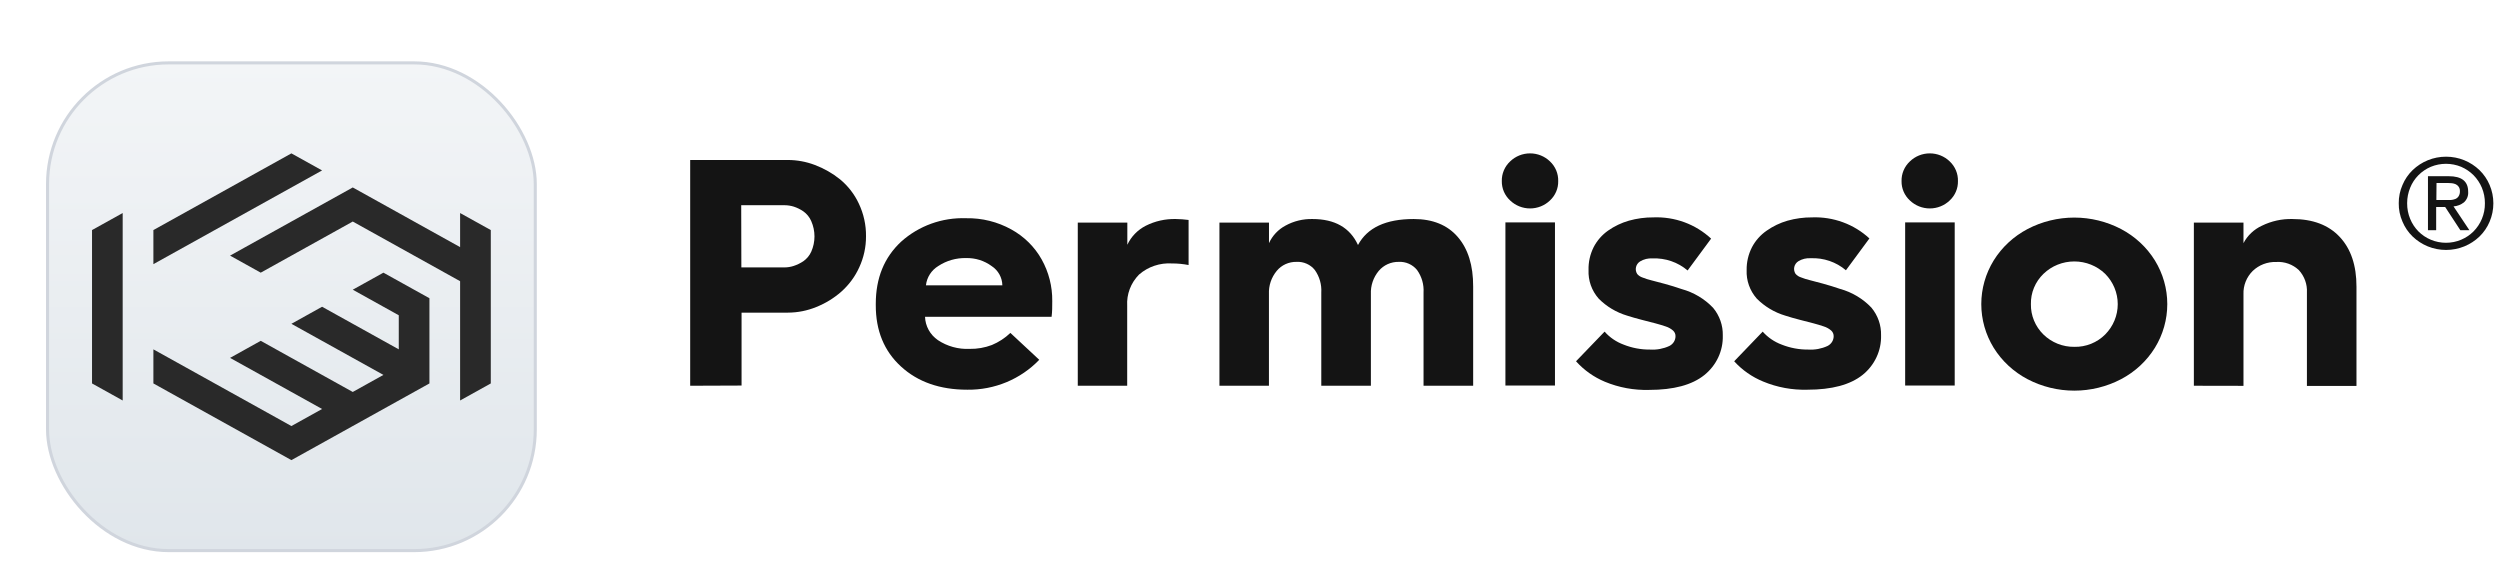
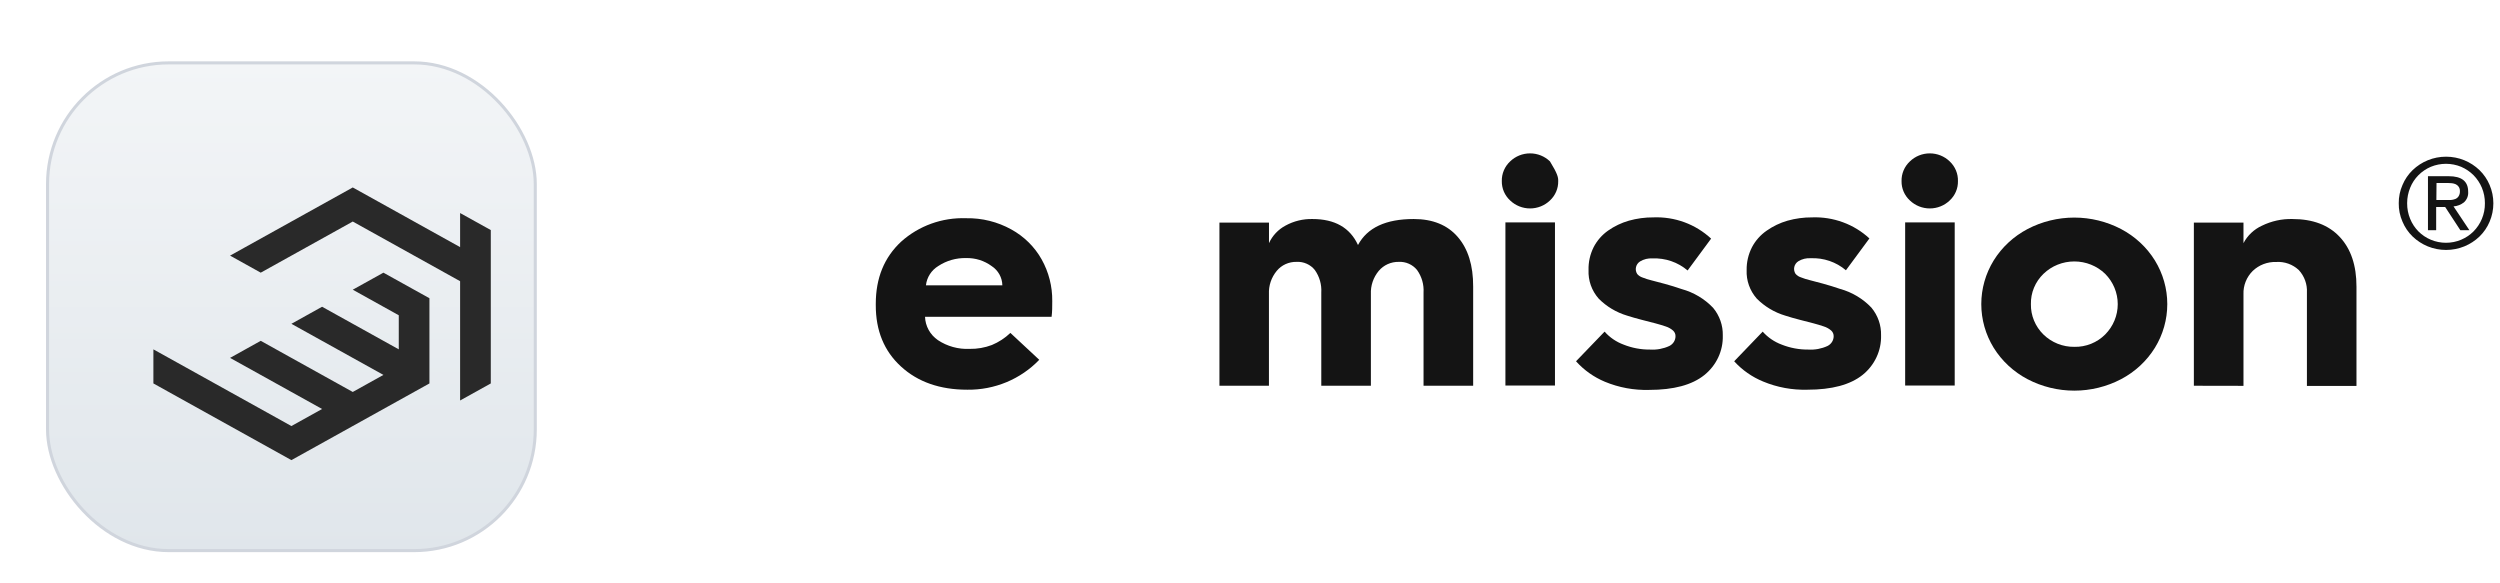
<svg xmlns="http://www.w3.org/2000/svg" width="163" height="38" viewBox="0 0 163 38" fill="none">
  <g filter="url(#filter0_dd_772_171)">
    <rect x="3.1" y="2.1" width="31.8" height="31.8" rx="7.9" fill="url(#paint0_linear_772_171)" />
    <rect x="3.1" y="2.1" width="31.8" height="31.8" rx="7.9" stroke="#D0D5DD" stroke-width="0.2" />
    <path d="M27.999 17.444V23L18.999 28L10.001 23V20.778L18.999 25.778L21 24.666L15 21.334L17 20.222L23 23.556L24.999 22.444L18.999 19.112L21 18L26 20.778V18.556L23 16.888L24.999 15.778L27.999 17.444Z" fill="#292929" />
-     <path d="M21 9.112L10.001 15.222V13L18.999 8L21 9.112Z" fill="#292929" />
-     <path d="M7.999 11.89V24.112L6 23V13L7.999 11.89Z" fill="#292929" />
    <path d="M32 13V23L29.999 24.112V16.334L23 12.444L17 15.778L15 14.666L23 10.222L29.999 14.112V11.89L32 13Z" fill="#292929" />
  </g>
-   <path d="M45 25.151V10.431H51.361C51.964 10.431 52.561 10.541 53.123 10.754C53.721 10.979 54.279 11.297 54.774 11.695C55.295 12.127 55.712 12.666 55.995 13.274C56.312 13.941 56.472 14.669 56.464 15.405C56.468 16.105 56.317 16.797 56.021 17.435C55.748 18.036 55.35 18.574 54.853 19.017C54.372 19.44 53.821 19.778 53.222 20.017C52.637 20.257 52.009 20.382 51.374 20.384H48.35V25.138L45 25.151ZM48.337 17.435H51.159C51.36 17.433 51.56 17.401 51.75 17.338C51.971 17.265 52.181 17.163 52.374 17.035C52.603 16.876 52.783 16.659 52.895 16.407C53.033 16.093 53.104 15.755 53.104 15.414C53.104 15.073 53.033 14.735 52.895 14.421C52.786 14.164 52.605 13.941 52.374 13.777C52.182 13.646 51.972 13.543 51.75 13.471C51.559 13.412 51.36 13.382 51.159 13.38H48.327L48.337 17.435Z" fill="#141414" />
  <path d="M57.101 19.891V19.807C57.101 18.131 57.651 16.782 58.751 15.759C59.905 14.721 61.432 14.171 62.999 14.228C64.026 14.21 65.04 14.462 65.934 14.957C66.767 15.414 67.454 16.091 67.914 16.91C68.381 17.744 68.619 18.682 68.607 19.633C68.607 19.991 68.607 20.329 68.564 20.655H60.312C60.322 20.954 60.402 21.248 60.548 21.512C60.693 21.776 60.9 22.003 61.151 22.176C61.758 22.58 62.483 22.78 63.217 22.747C63.713 22.756 64.207 22.67 64.669 22.495C65.119 22.308 65.528 22.04 65.877 21.706L67.759 23.459C67.159 24.084 66.432 24.581 65.624 24.917C64.817 25.253 63.946 25.42 63.069 25.409C61.286 25.409 59.845 24.905 58.745 23.897C57.644 22.89 57.096 21.554 57.101 19.891ZM65.353 18.602C65.349 18.353 65.284 18.11 65.162 17.891C65.041 17.673 64.867 17.486 64.656 17.348C64.177 16.995 63.589 16.811 62.989 16.826C62.346 16.811 61.714 16.991 61.181 17.342C60.956 17.478 60.767 17.662 60.627 17.88C60.487 18.099 60.399 18.346 60.372 18.602H65.353Z" fill="#141414" />
-   <path d="M70.271 25.151V14.515H73.502V15.959C73.751 15.425 74.175 14.989 74.707 14.718C75.311 14.414 75.983 14.264 76.661 14.28C76.941 14.284 77.219 14.304 77.496 14.341V17.28C77.141 17.211 76.779 17.176 76.417 17.177C76.027 17.152 75.635 17.203 75.266 17.328C74.896 17.452 74.556 17.648 74.265 17.902C73.999 18.172 73.793 18.491 73.66 18.842C73.528 19.193 73.47 19.566 73.493 19.939V25.151H70.271Z" fill="#141414" />
  <path d="M79.507 25.151V14.515H82.738V15.853C82.959 15.366 83.338 14.963 83.817 14.708C84.352 14.415 84.957 14.267 85.57 14.28C87.031 14.28 88.021 14.845 88.541 15.975C89.146 14.845 90.356 14.28 92.172 14.28C93.415 14.28 94.373 14.67 95.047 15.45C95.72 16.23 96.055 17.307 96.05 18.682V25.151H92.815V19.072C92.847 18.551 92.699 18.034 92.393 17.606C92.251 17.43 92.069 17.29 91.86 17.197C91.652 17.104 91.423 17.062 91.195 17.074C90.947 17.07 90.701 17.121 90.476 17.222C90.251 17.324 90.052 17.474 89.894 17.661C89.54 18.088 89.358 18.627 89.382 19.175V25.151H86.148V19.072C86.179 18.552 86.032 18.035 85.728 17.606C85.588 17.429 85.405 17.288 85.197 17.196C84.988 17.103 84.759 17.061 84.53 17.074C84.284 17.069 84.04 17.12 83.817 17.221C83.594 17.323 83.397 17.473 83.243 17.661C82.89 18.088 82.71 18.627 82.735 19.175V25.151H79.507Z" fill="#141414" />
-   <path d="M97.918 11.811C97.912 11.571 97.957 11.332 98.051 11.11C98.144 10.888 98.285 10.688 98.463 10.522C98.808 10.188 99.274 10 99.76 10C100.246 10 100.712 10.188 101.057 10.522C101.234 10.688 101.373 10.889 101.466 11.111C101.558 11.333 101.602 11.571 101.595 11.811C101.6 12.046 101.555 12.279 101.462 12.496C101.369 12.713 101.232 12.909 101.057 13.071C100.712 13.404 100.246 13.59 99.76 13.59C99.275 13.59 98.809 13.404 98.463 13.071C98.287 12.91 98.148 12.714 98.054 12.497C97.961 12.28 97.914 12.046 97.918 11.811ZM98.153 25.138V14.502H101.384V25.138H98.153Z" fill="#141414" />
+   <path d="M97.918 11.811C97.912 11.571 97.957 11.332 98.051 11.11C98.144 10.888 98.285 10.688 98.463 10.522C98.808 10.188 99.274 10 99.76 10C100.246 10 100.712 10.188 101.057 10.522C101.558 11.333 101.602 11.571 101.595 11.811C101.6 12.046 101.555 12.279 101.462 12.496C101.369 12.713 101.232 12.909 101.057 13.071C100.712 13.404 100.246 13.59 99.76 13.59C99.275 13.59 98.809 13.404 98.463 13.071C98.287 12.91 98.148 12.714 98.054 12.497C97.961 12.28 97.914 12.046 97.918 11.811ZM98.153 25.138V14.502H101.384V25.138H98.153Z" fill="#141414" />
  <path d="M102.757 23.555L104.619 21.622C104.954 22.001 105.38 22.293 105.86 22.469C106.411 22.689 107.001 22.798 107.596 22.792C108.023 22.818 108.451 22.738 108.837 22.56C108.96 22.5 109.063 22.408 109.135 22.294C109.207 22.18 109.245 22.049 109.243 21.915C109.244 21.847 109.23 21.78 109.203 21.718C109.175 21.656 109.135 21.6 109.085 21.554C108.945 21.431 108.779 21.339 108.6 21.283C108.382 21.209 108.157 21.142 107.94 21.084L107.052 20.855C106.689 20.761 106.372 20.671 106.094 20.581C105.387 20.371 104.746 19.989 104.233 19.469C103.779 18.953 103.543 18.288 103.573 17.609C103.559 17.094 103.672 16.584 103.903 16.12C104.124 15.689 104.449 15.316 104.85 15.034C105.26 14.746 105.716 14.529 106.2 14.389C106.72 14.243 107.259 14.17 107.801 14.173C108.491 14.146 109.18 14.254 109.827 14.492C110.473 14.73 111.064 15.093 111.564 15.559L110.032 17.635C109.4 17.096 108.58 16.814 107.741 16.848C107.457 16.83 107.175 16.898 106.933 17.045C106.797 17.13 106.701 17.265 106.667 17.419C106.632 17.573 106.661 17.734 106.748 17.867C106.843 17.976 106.968 18.056 107.108 18.099C107.289 18.171 107.476 18.23 107.666 18.276C107.864 18.325 108.151 18.399 108.534 18.505C108.917 18.611 109.283 18.721 109.643 18.847C110.429 19.063 111.14 19.486 111.696 20.071C112.119 20.581 112.343 21.221 112.326 21.876C112.34 22.367 112.239 22.855 112.03 23.302C111.821 23.749 111.51 24.143 111.121 24.455C110.32 25.099 109.119 25.422 107.517 25.422C106.53 25.449 105.548 25.268 104.639 24.89C103.917 24.588 103.274 24.132 102.757 23.555Z" fill="#141414" />
  <path d="M113.069 23.555L114.927 21.622C115.263 22 115.689 22.292 116.168 22.469C116.721 22.688 117.312 22.798 117.908 22.792C118.335 22.818 118.762 22.738 119.149 22.56C119.272 22.5 119.375 22.408 119.447 22.294C119.519 22.18 119.556 22.049 119.555 21.915C119.555 21.848 119.541 21.781 119.514 21.718C119.487 21.656 119.447 21.6 119.397 21.554C119.256 21.431 119.091 21.339 118.911 21.283C118.693 21.209 118.469 21.142 118.251 21.084L117.363 20.855C117 20.761 116.68 20.671 116.406 20.581C115.698 20.371 115.056 19.988 114.541 19.469C114.088 18.953 113.852 18.288 113.881 17.609C113.873 17.093 113.992 16.582 114.228 16.12C114.455 15.687 114.787 15.314 115.195 15.034C115.604 14.747 116.061 14.529 116.545 14.389C117.065 14.243 117.604 14.17 118.146 14.173C118.831 14.147 119.515 14.255 120.158 14.491C120.8 14.726 121.387 15.085 121.885 15.546L120.354 17.622C119.721 17.082 118.899 16.801 118.06 16.836C117.777 16.817 117.495 16.886 117.254 17.032C117.118 17.117 117.023 17.252 116.988 17.406C116.953 17.56 116.983 17.721 117.069 17.854C117.164 17.963 117.289 18.044 117.429 18.086C117.61 18.159 117.797 18.218 117.987 18.263C118.185 18.312 118.472 18.386 118.855 18.492C119.238 18.599 119.605 18.708 119.964 18.834C120.751 19.05 121.462 19.474 122.017 20.059C122.439 20.568 122.662 21.208 122.645 21.863C122.659 22.354 122.558 22.842 122.349 23.288C122.141 23.735 121.831 24.13 121.443 24.442C120.638 25.086 119.439 25.409 117.839 25.409C116.851 25.436 115.869 25.255 114.96 24.877C114.236 24.581 113.59 24.129 113.069 23.555Z" fill="#141414" />
  <path d="M123.981 11.811C123.975 11.571 124.02 11.332 124.114 11.11C124.207 10.888 124.348 10.688 124.526 10.522C124.871 10.188 125.337 10 125.823 10C126.309 10 126.775 10.188 127.12 10.522C127.297 10.688 127.436 10.889 127.529 11.111C127.621 11.333 127.665 11.571 127.658 11.811C127.663 12.046 127.618 12.279 127.525 12.496C127.432 12.713 127.295 12.909 127.12 13.071C126.775 13.404 126.309 13.59 125.823 13.59C125.338 13.59 124.872 13.404 124.526 13.071C124.35 12.91 124.211 12.714 124.117 12.497C124.024 12.28 123.977 12.046 123.981 11.811ZM124.216 25.138V14.502H127.447V25.138H124.216Z" fill="#141414" />
  <path d="M129.989 22.676C129.46 21.816 129.18 20.831 129.18 19.828C129.18 18.825 129.46 17.841 129.989 16.981C130.524 16.119 131.285 15.413 132.194 14.934C133.132 14.443 134.179 14.186 135.244 14.186C136.308 14.186 137.356 14.443 138.294 14.934C139.203 15.412 139.964 16.118 140.499 16.981C141.028 17.841 141.307 18.825 141.307 19.828C141.307 20.831 141.028 21.816 140.499 22.676C139.964 23.538 139.203 24.245 138.294 24.722C137.356 25.213 136.308 25.47 135.244 25.47C134.179 25.47 133.132 25.213 132.194 24.722C131.285 24.244 130.524 23.537 129.989 22.676ZM132.415 19.83C132.408 20.196 132.477 20.56 132.617 20.899C132.757 21.239 132.965 21.548 133.23 21.808C133.494 22.067 133.809 22.272 134.156 22.411C134.503 22.55 134.875 22.619 135.25 22.614C135.624 22.622 135.994 22.554 136.34 22.415C136.685 22.277 136.997 22.07 137.257 21.809C137.783 21.279 138.077 20.569 138.077 19.831C138.077 19.093 137.783 18.384 137.257 17.854C136.722 17.336 135.999 17.046 135.245 17.046C134.492 17.046 133.769 17.336 133.234 17.854C132.967 18.112 132.757 18.42 132.616 18.76C132.475 19.099 132.407 19.463 132.415 19.83Z" fill="#141414" />
  <path d="M143.04 25.151V14.515H146.275V15.853C146.536 15.353 146.96 14.953 147.48 14.715C148.094 14.414 148.774 14.264 149.46 14.28C150.794 14.28 151.825 14.67 152.553 15.45C153.281 16.23 153.644 17.31 153.642 18.692V25.161H150.411V19.072C150.44 18.537 150.251 18.012 149.886 17.612C149.691 17.428 149.459 17.285 149.204 17.193C148.95 17.102 148.678 17.063 148.407 17.081C148.125 17.072 147.843 17.119 147.58 17.22C147.316 17.321 147.077 17.473 146.876 17.667C146.675 17.866 146.519 18.104 146.416 18.364C146.312 18.625 146.264 18.903 146.275 19.182V25.157L143.04 25.151Z" fill="#141414" />
  <path fill-rule="evenodd" clip-rule="evenodd" d="M158.851 13.042H159.425C159.549 13.042 159.667 13.042 159.782 13.042C159.887 13.035 159.99 13.012 160.089 12.974C160.177 12.936 160.252 12.874 160.303 12.794C160.362 12.697 160.391 12.585 160.386 12.472C160.391 12.371 160.366 12.271 160.313 12.185C160.265 12.114 160.199 12.056 160.122 12.017C160.041 11.98 159.954 11.956 159.864 11.946C159.771 11.936 159.677 11.931 159.584 11.93H158.861L158.851 13.042ZM158.303 11.489H159.663C160.504 11.489 160.924 11.824 160.924 12.494C160.936 12.623 160.917 12.754 160.87 12.875C160.822 12.996 160.747 13.105 160.65 13.194C160.455 13.346 160.219 13.438 159.97 13.458L161.006 15.011H160.416L159.425 13.496H158.838V15.011H158.303V11.489ZM156.946 13.255C156.943 13.604 157.01 13.95 157.144 14.273C157.268 14.577 157.451 14.854 157.682 15.089C157.912 15.319 158.186 15.503 158.488 15.63C158.801 15.762 159.138 15.829 159.478 15.829C159.819 15.829 160.156 15.762 160.468 15.63C160.77 15.502 161.044 15.318 161.274 15.089C161.507 14.853 161.691 14.576 161.818 14.273C161.953 13.95 162.02 13.604 162.016 13.255C162.019 12.907 161.952 12.562 161.818 12.239C161.691 11.936 161.506 11.658 161.274 11.421C161.043 11.191 160.77 11.007 160.468 10.876C160.155 10.747 159.818 10.68 159.478 10.68C159.138 10.68 158.801 10.747 158.488 10.876C158.183 11.006 157.907 11.193 157.677 11.427C157.446 11.661 157.265 11.937 157.144 12.239C157.013 12.557 156.946 12.896 156.946 13.239V13.255ZM156.398 13.255C156.394 12.844 156.477 12.437 156.643 12.059C156.794 11.697 157.018 11.368 157.303 11.092C157.588 10.818 157.924 10.599 158.293 10.448C158.67 10.294 159.075 10.216 159.483 10.216C159.891 10.216 160.296 10.294 160.673 10.448C161.042 10.599 161.378 10.818 161.663 11.092C161.947 11.369 162.171 11.697 162.323 12.059C162.485 12.439 162.567 12.845 162.567 13.256C162.567 13.667 162.485 14.074 162.323 14.454C162.171 14.816 161.947 15.144 161.663 15.421C161.378 15.695 161.042 15.914 160.673 16.065C160.296 16.218 159.891 16.297 159.483 16.297C159.075 16.297 158.67 16.218 158.293 16.065C157.924 15.913 157.588 15.695 157.303 15.421C157.018 15.145 156.794 14.816 156.643 14.454C156.474 14.07 156.391 13.656 156.398 13.239V13.255Z" fill="#141414" />
  <defs>
    <filter id="filter0_dd_772_171" x="0" y="0" width="38" height="38" filterUnits="userSpaceOnUse" color-interpolation-filters="sRGB">
      <feFlood flood-opacity="0" result="BackgroundImageFix" />
      <feColorMatrix in="SourceAlpha" type="matrix" values="0 0 0 0 0 0 0 0 0 0 0 0 0 0 0 0 0 0 127 0" result="hardAlpha" />
      <feOffset dy="1" />
      <feGaussianBlur stdDeviation="1" />
      <feColorMatrix type="matrix" values="0 0 0 0 0.063 0 0 0 0 0.094 0 0 0 0 0.157 0 0 0 0.06 0" />
      <feBlend mode="normal" in2="BackgroundImageFix" result="effect1_dropShadow_772_171" />
      <feColorMatrix in="SourceAlpha" type="matrix" values="0 0 0 0 0 0 0 0 0 0 0 0 0 0 0 0 0 0 127 0" result="hardAlpha" />
      <feOffset dy="1" />
      <feGaussianBlur stdDeviation="1.5" />
      <feColorMatrix type="matrix" values="0 0 0 0 0.063 0 0 0 0 0.094 0 0 0 0 0.157 0 0 0 0.1 0" />
      <feBlend mode="normal" in2="effect1_dropShadow_772_171" result="effect2_dropShadow_772_171" />
      <feBlend mode="normal" in="SourceGraphic" in2="effect2_dropShadow_772_171" result="shape" />
    </filter>
    <linearGradient id="paint0_linear_772_171" x1="19" y1="2" x2="19" y2="34" gradientUnits="userSpaceOnUse">
      <stop stop-color="#F3F5F7" />
      <stop offset="1" stop-color="#E0E6EB" />
    </linearGradient>
  </defs>
</svg>